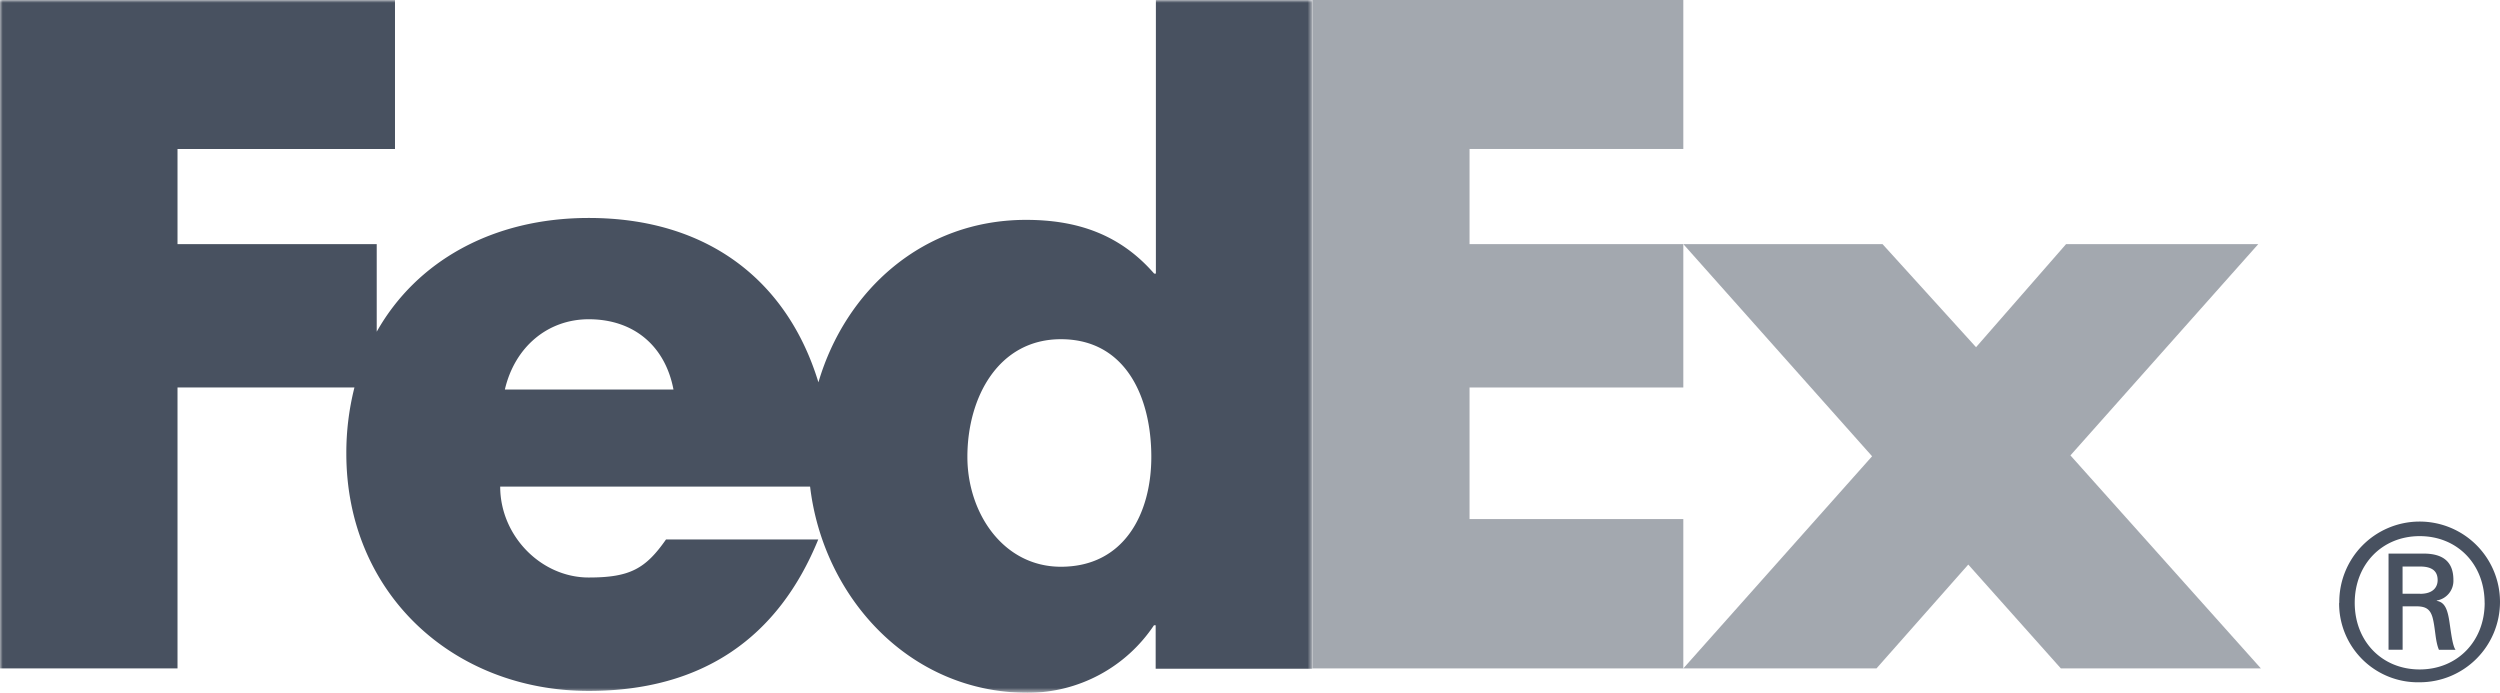
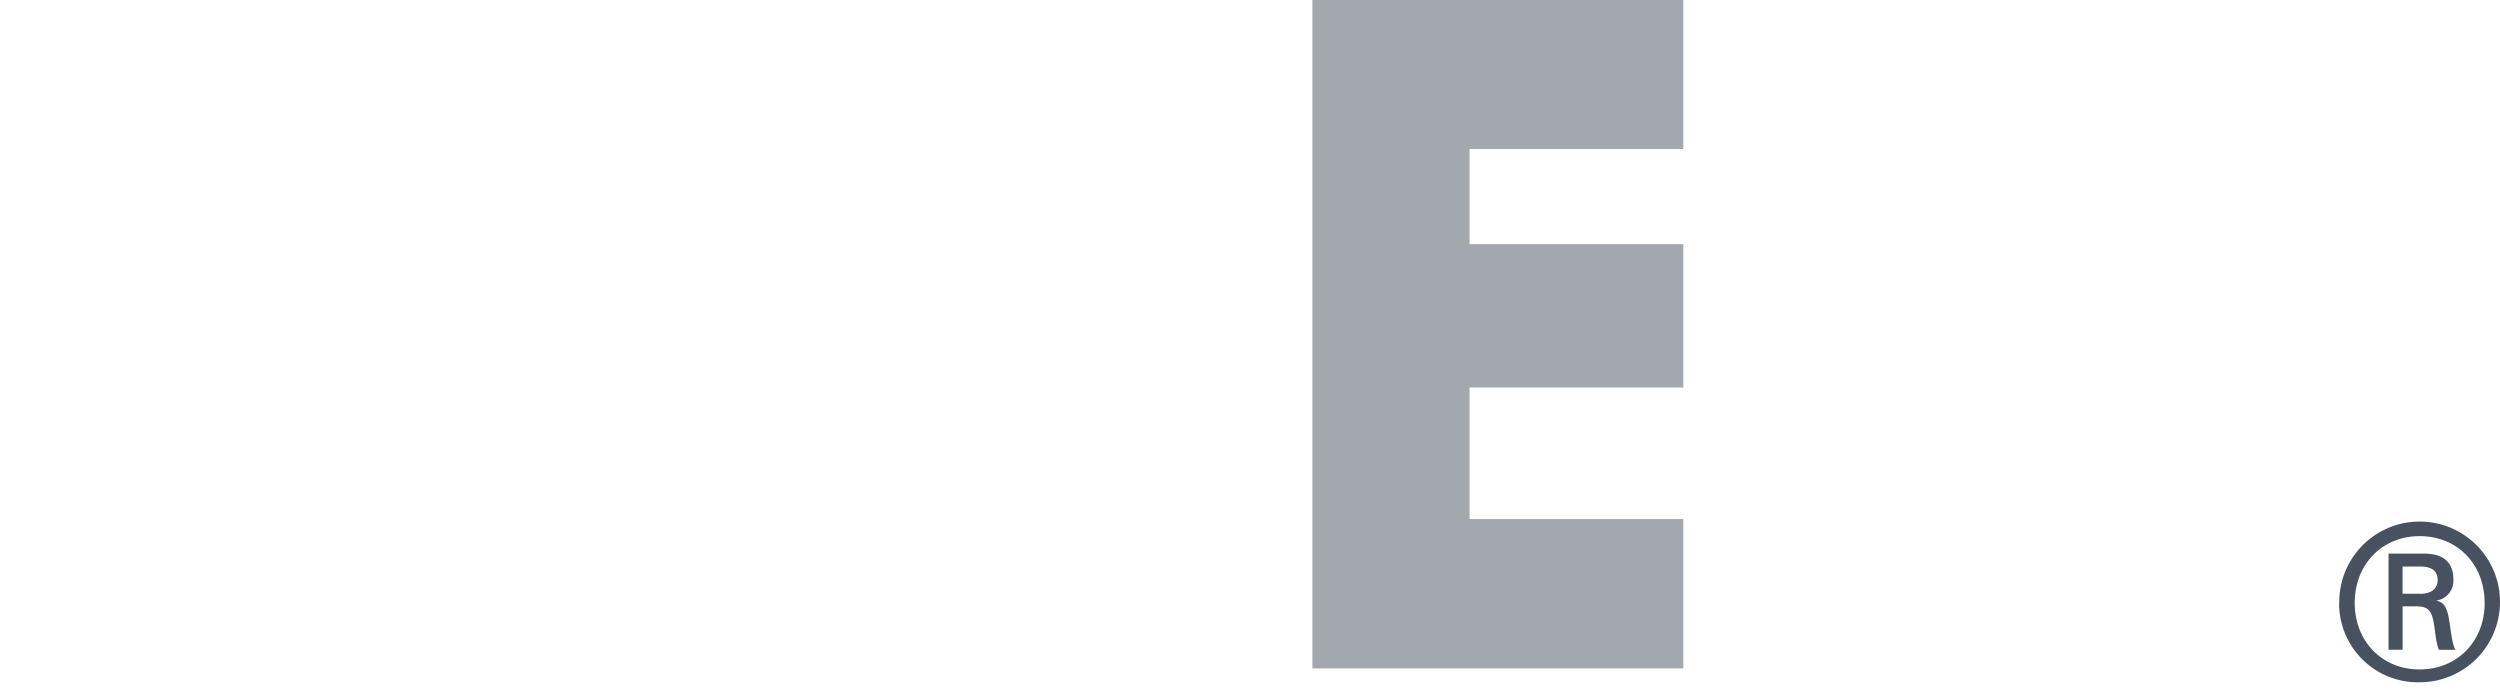
<svg xmlns="http://www.w3.org/2000/svg" viewBox="0 0 459.82 127.42">
  <defs>
    <style>.a{fill:#fff;}.b{fill:#485160;}.c{opacity:0.5;}.d{mask:url(#a);}</style>
    <mask id="a" x="0" y="0.01" width="241.39" height="127.41" maskUnits="userSpaceOnUse">
      <g transform="translate(0 -0.18)">
-         <polygon class="a" points="120.69 127.6 0 127.6 0 0.19 241.38 0.19 241.38 127.6 120.69 127.6" />
-       </g>
+         </g>
    </mask>
  </defs>
  <title>logo_fedex</title>
  <path class="b" d="M430.26,111.06A14.78,14.78,0,1,1,445,125.67a14.49,14.49,0,0,1-14.77-14.62Zm14.86-1.66c2.51,0,3.23-1.34,3.23-2.52,0-1.4-.72-2.5-3.23-2.5H441.9v5h3.21Zm-3.21,2.29v8h-2.59V102h6.43c3.77,0,5.5,1.65,5.5,4.86a3.67,3.67,0,0,1-3.06,3.77v.07c1.49.24,2,1.57,2.35,4,.24,1.58.55,4.32,1.11,5h-3.06c-.71-1.66-.64-4-1.19-6-.45-1.5-1.25-2-3-2H441.9Zm15.08-.63c0-7.09-5-12.27-11.94-12.27S433.1,104,433.1,111.06s5,12.25,11.94,12.25S457,118.12,457,111.06Z" transform="translate(0 -0.18)" />
  <g class="c">
    <polygon class="b" points="309.61 95.47 309.61 122.94 241.39 122.94 241.39 0 309.61 0 309.61 27.4 270.29 27.4 270.29 44.9 309.61 44.9 309.61 71.27 270.29 71.27 270.29 95.47 309.61 95.47" />
-     <polygon class="b" points="415.84 122.94 379.05 122.94 362.02 103.84 345.14 122.94 309.61 122.94 344.33 83.92 309.61 44.9 346.25 44.9 363.45 63.86 380.01 44.9 415.36 44.9 380.81 83.76 415.84 122.94" />
  </g>
  <g class="d">
-     <path class="b" d="M195.13,104.42c-10.61,0-17.2-9.88-17.2-20.21,0-11,5.74-21.64,17.2-21.64,11.89,0,16.63,10.61,16.63,21.64,0,10.46-5,20.21-16.63,20.21ZM92.86,71.82C94.68,64,100.73,58.9,108.29,58.9c8.32,0,14.07,4.95,15.58,12.92ZM212.6.19V50.5h-.32c-6.37-7.32-14.33-9.88-23.57-9.88-18.92,0-33.17,12.88-38.18,29.88-5.71-18.74-20.43-30.23-42.24-30.23-17.72,0-31.71,8-39,20.92V45.08H32.65V27.59h40V.19H0V123.12H32.65V71.45H65.19A49.06,49.06,0,0,0,63.7,83.61c0,25.63,19.58,43.65,44.59,43.65,21,0,34.88-9.88,42.21-27.86h-28c-3.78,5.41-6.65,7-14.22,7C99.52,106.4,92,98.74,92,89.68h57C151.4,110,167.26,127.6,189,127.6a27.88,27.88,0,0,0,23.25-12.42h.31v8h28.79V.19Z" transform="translate(0 -0.18)" />
-   </g>
+     </g>
</svg>